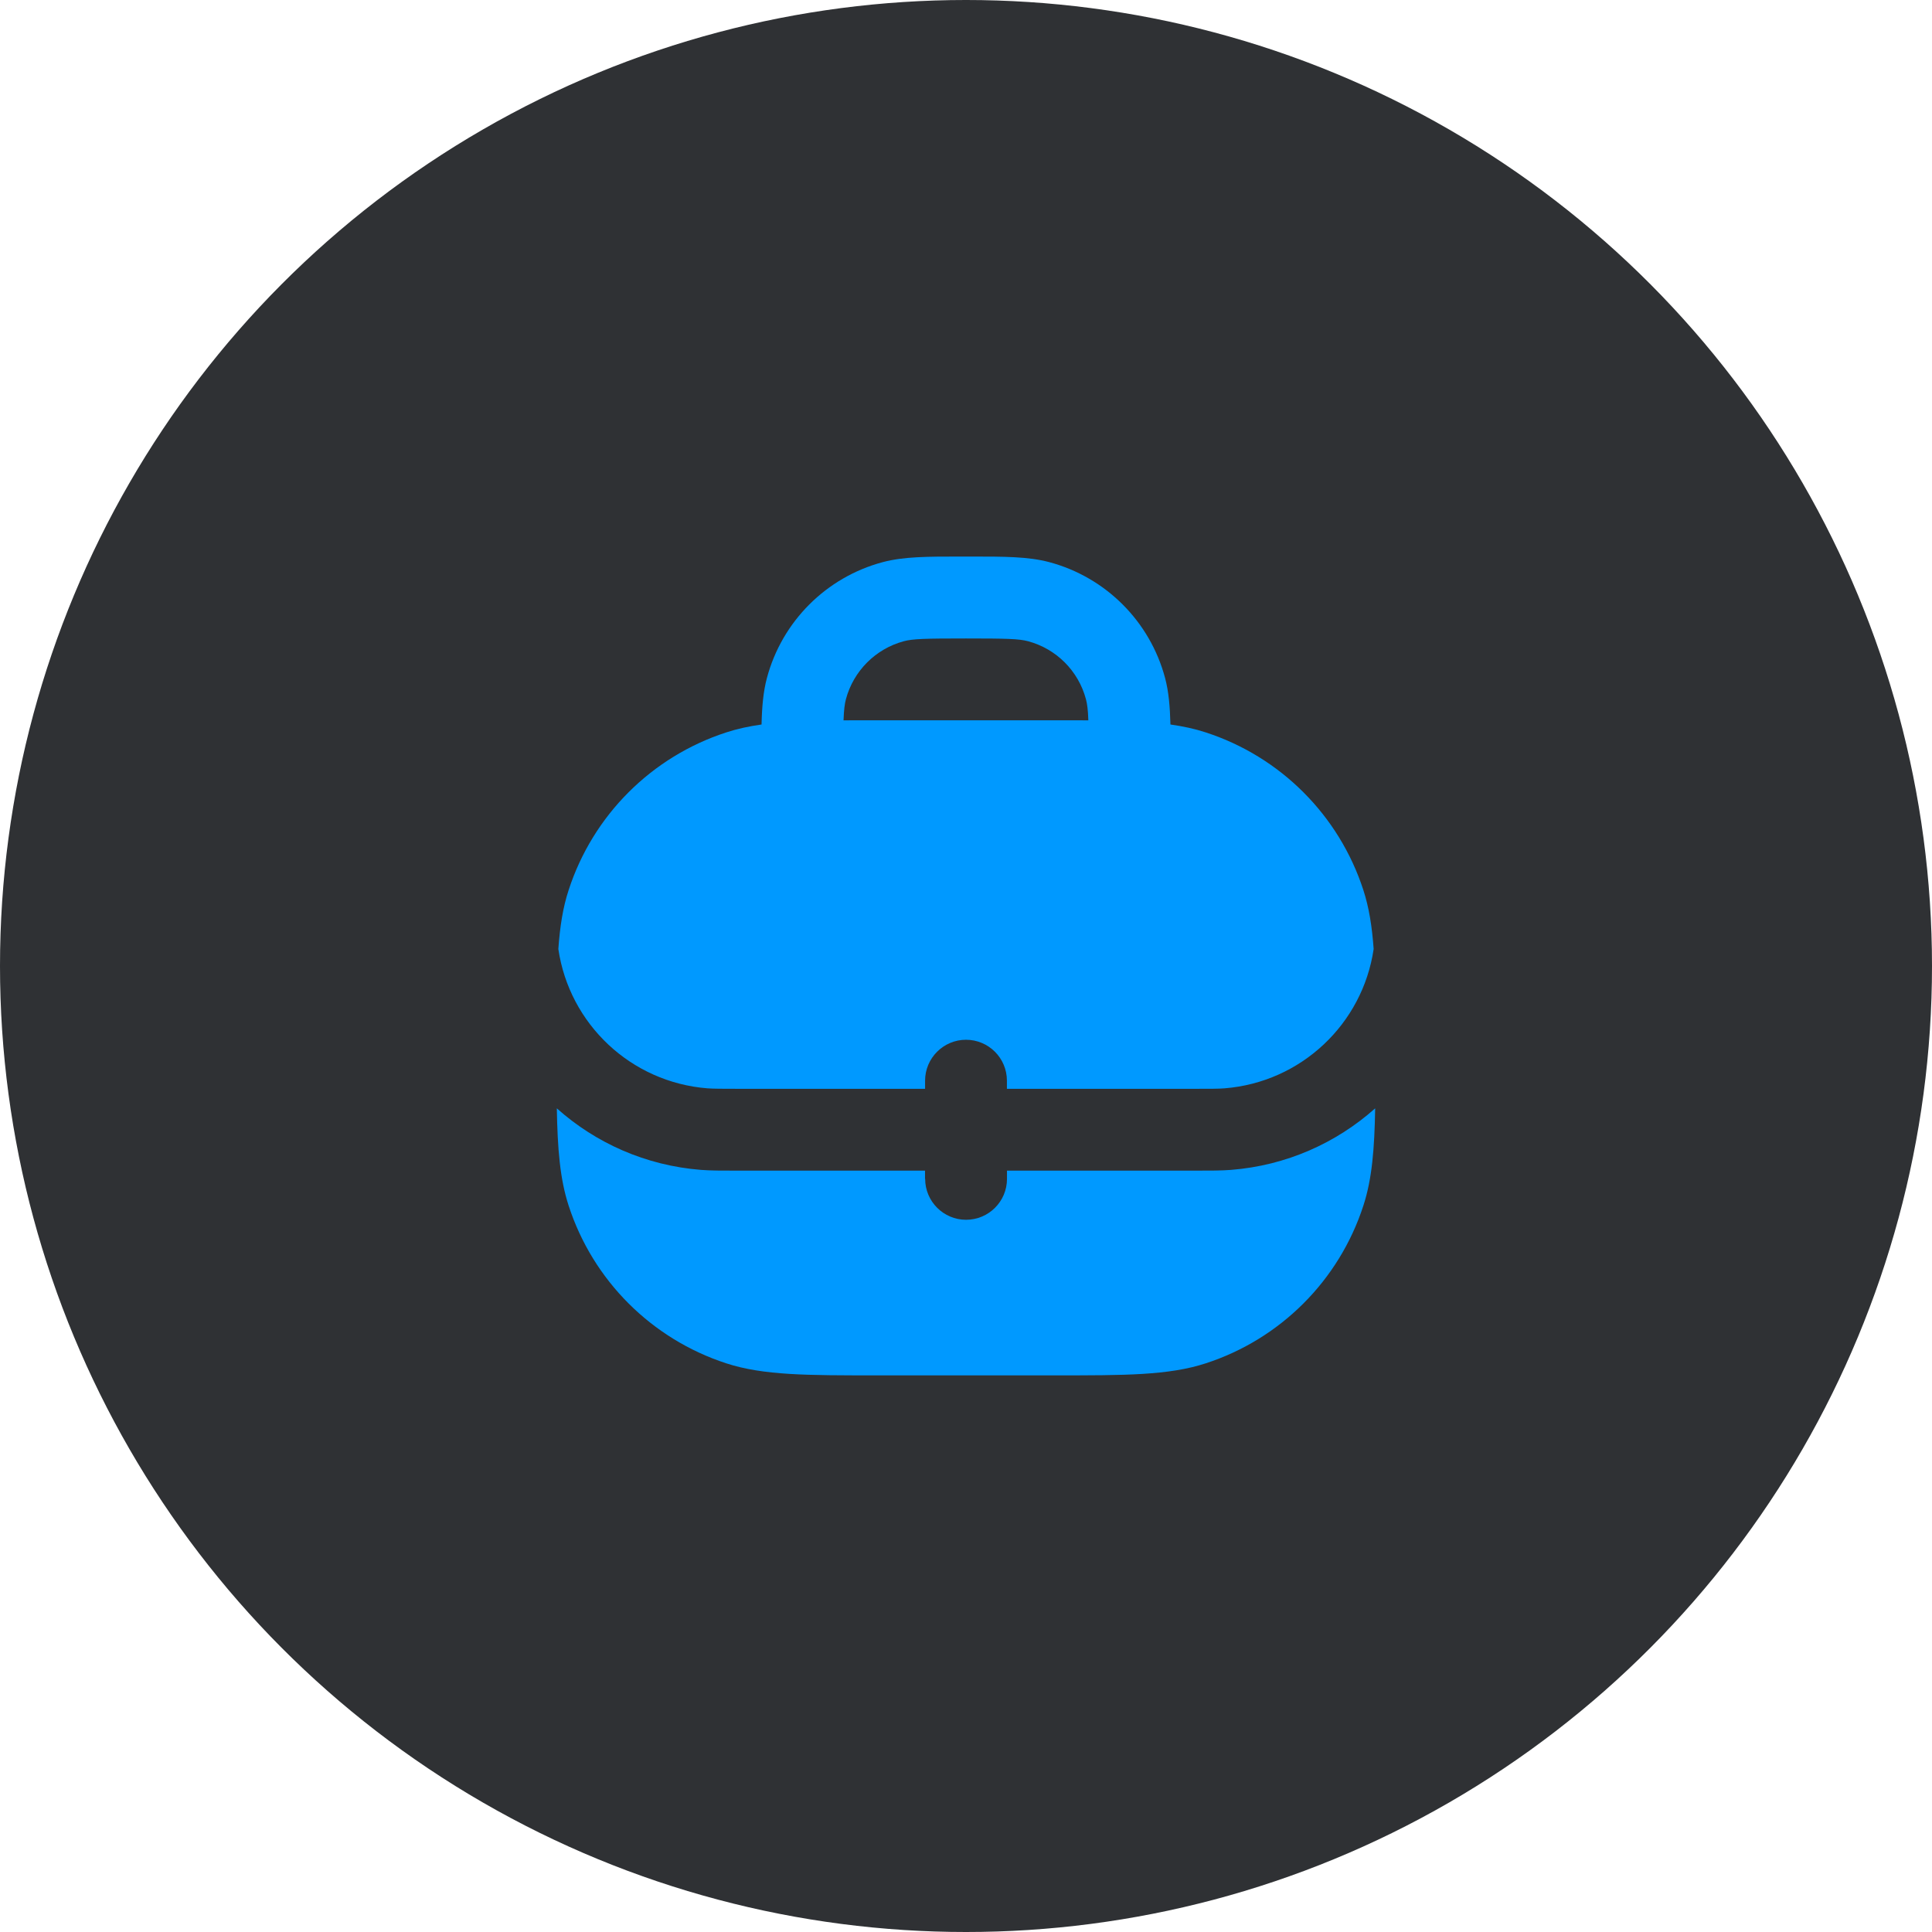
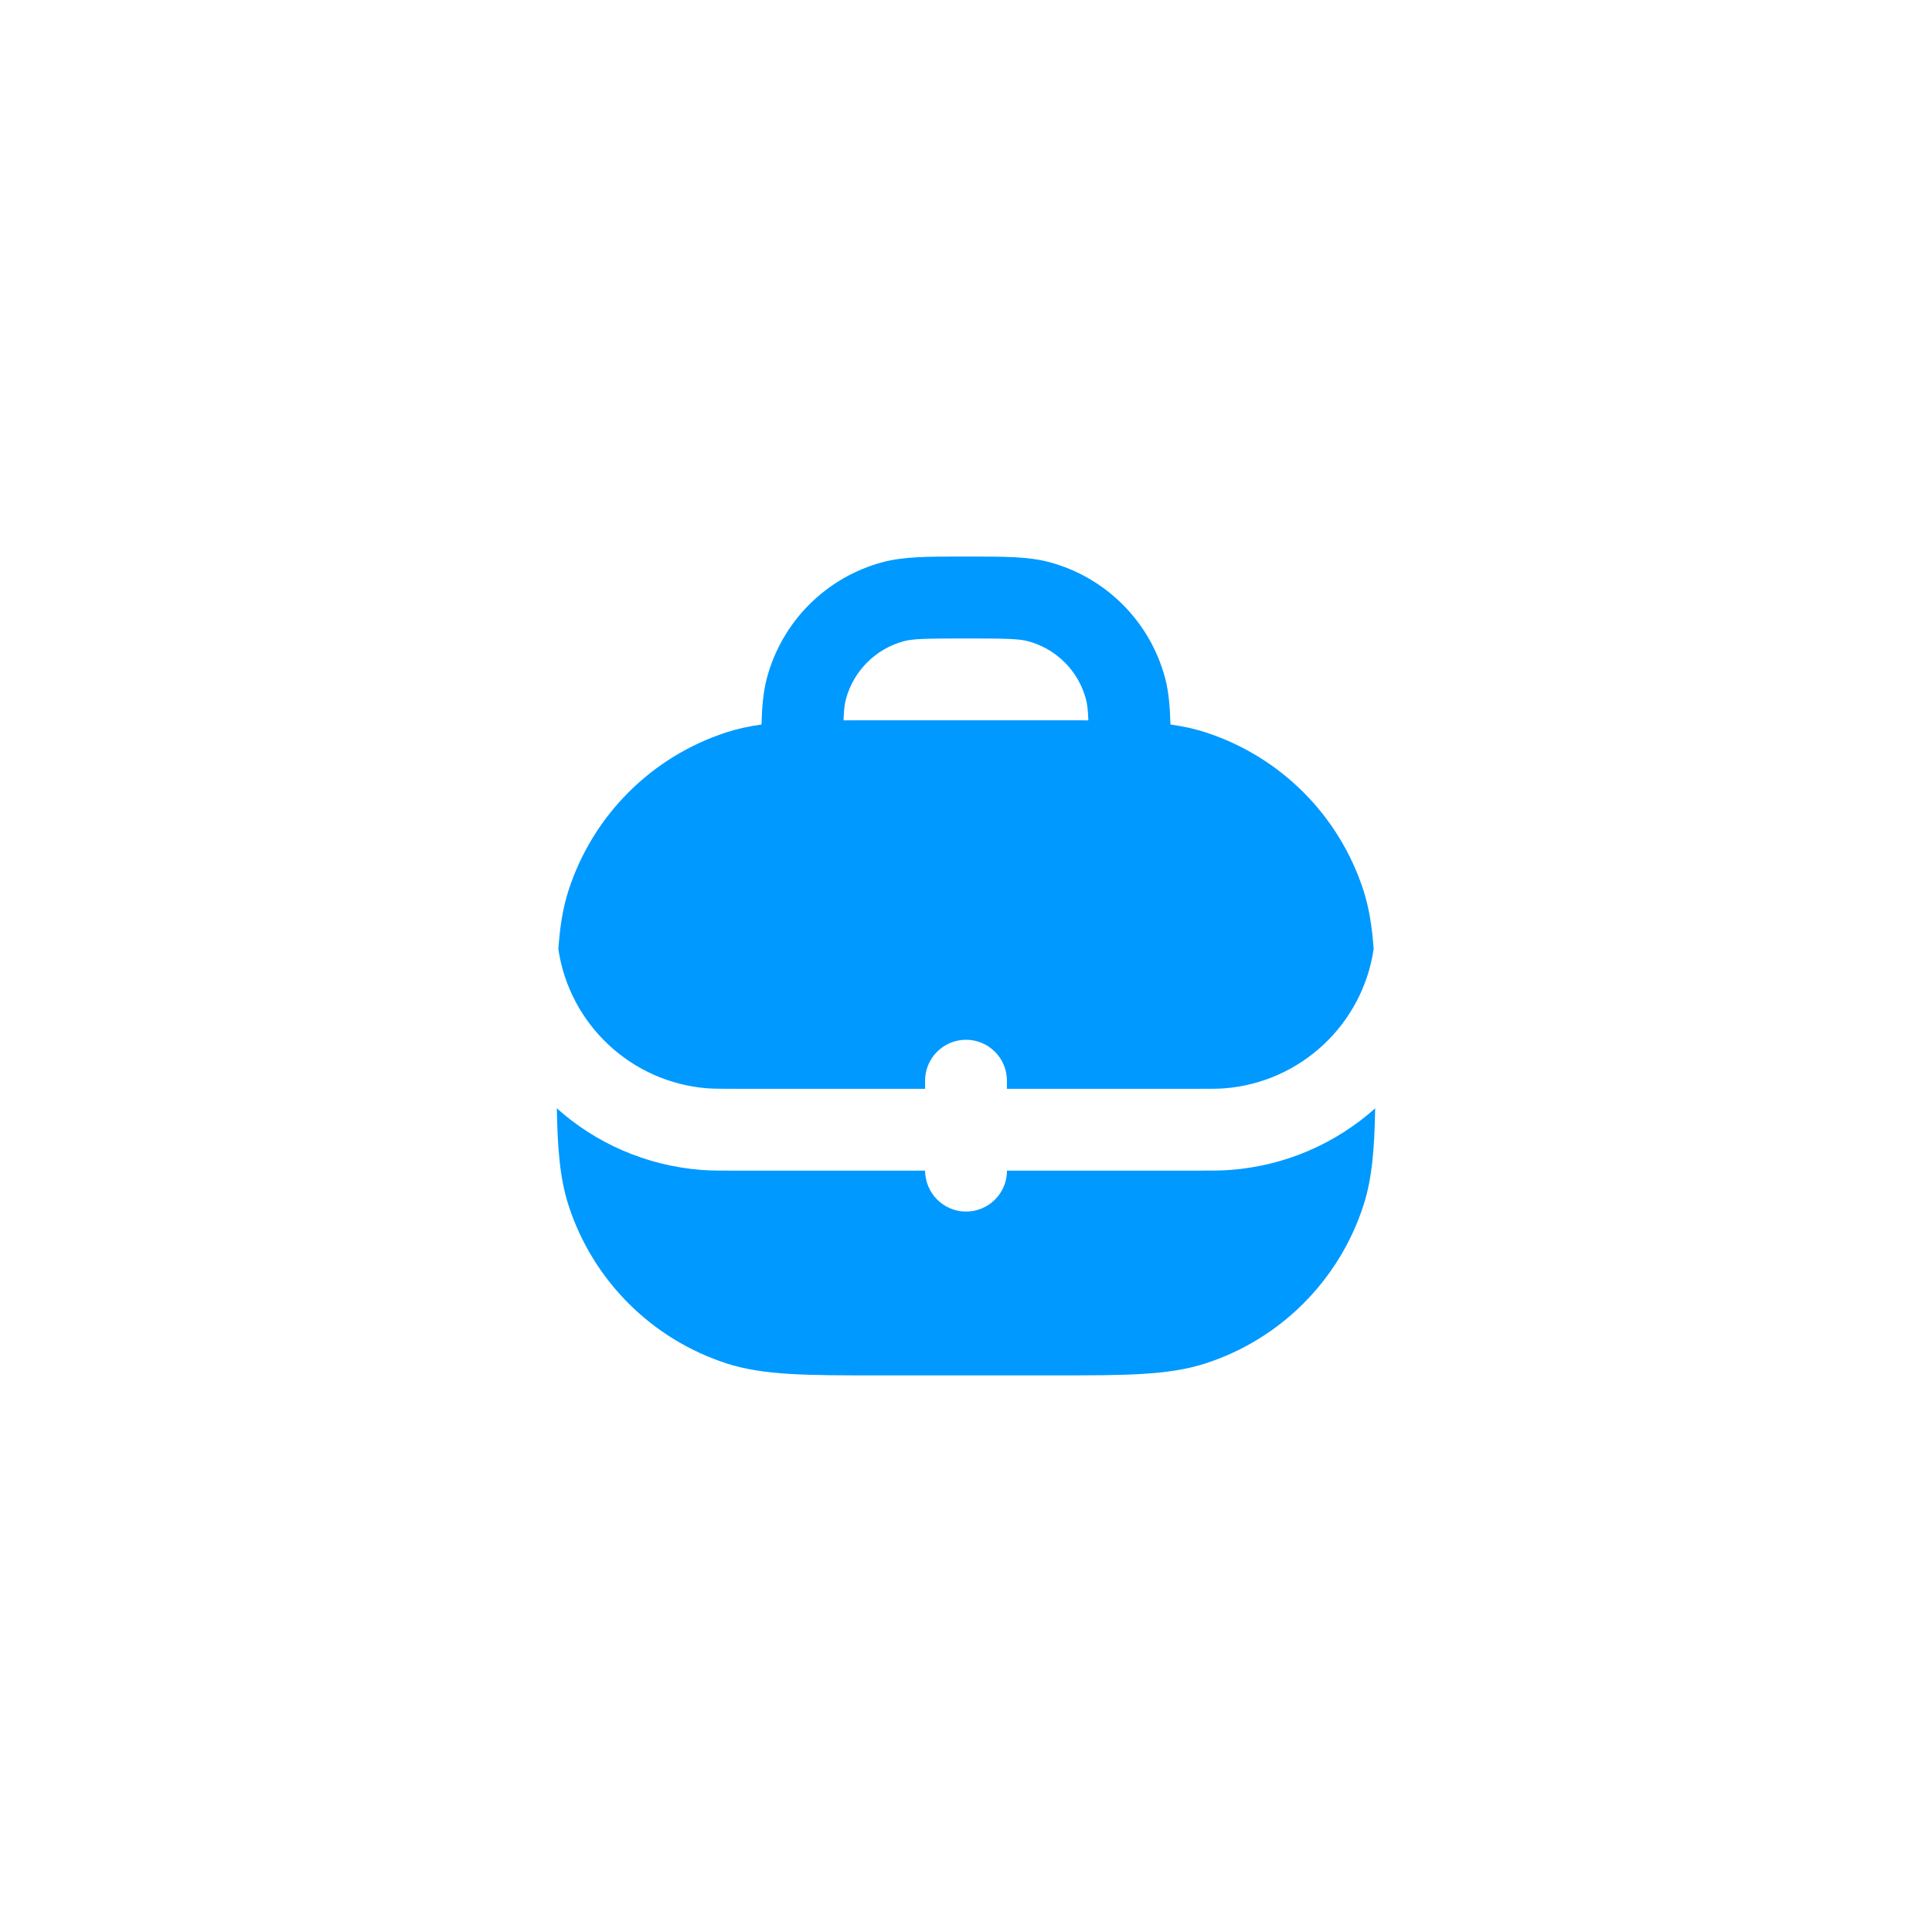
<svg xmlns="http://www.w3.org/2000/svg" fill="none" height="28" viewBox="0 0 28 28" width="28">
-   <circle cx="14" cy="14" fill="#2f3134" r="14" />
  <g fill="#09f">
    <path clip-rule="evenodd" d="m14.081 8.066c.472-0.0.822-0 1.126.081.819.219 1.459.859 1.678 1.678.053.198.071.416.078.675.183.026.351.062.51.114 1.084.352 1.934 1.202 2.286 2.286.082.253.126.529.149.854-.16 1.087-1.052 1.931-2.162 2.019-.087.007-.196.007-.483.007h-2.67v-.118c0-.328-.266-.593-.593-.593s-.593.266-.593.593v.118h-2.67c-.287 0-.396-.001-.483-.007-1.11-.087-2.002-.931-2.162-2.019.023-.325.066-.601.149-.854.352-1.084 1.202-1.934 2.286-2.286.159-.052.327-.088.51-.114.006-.259.025-.477.078-.675.219-.819.859-1.459 1.678-1.678.304-.081.654-.081 1.126-.081zm-1.856 2.374c.054-0.0.11-0.0.167-.001h3.214c.057 0.0.113 0.0.167.001-.005-.153-.016-.237-.035-.308-.11-.41-.429-.729-.839-.839-.132-.035-.31-.04-.9-.04s-.769.005-.9.04c-.409.11-.729.43-.839.839-.019.071-.029.154-.035.308z" fill-rule="evenodd" />
-     <path d="m13.406 17.085v-.119h-2.7c-.247 0-.407 0-.546-.011-.801-.063-1.527-.389-2.09-.892.01.584.045 1.024.171 1.41.352 1.084 1.202 1.933 2.286 2.286.538.175 1.178.174 2.168.174h2.61c.99 0 1.631.001 2.168-.174 1.084-.352 1.934-1.202 2.286-2.286.126-.386.161-.826.171-1.41-.564.503-1.289.829-2.09.892-.14.011-.299.011-.546.011h-2.7v.119c0 .328-.266.593-.593.593s-.593-.266-.593-.593z" />
+     <path d="m13.406 17.085v-.119h-2.7c-.247 0-.407 0-.546-.011-.801-.063-1.527-.389-2.09-.892.01.584.045 1.024.171 1.41.352 1.084 1.202 1.933 2.286 2.286.538.175 1.178.174 2.168.174h2.61c.99 0 1.631.001 2.168-.174 1.084-.352 1.934-1.202 2.286-2.286.126-.386.161-.826.171-1.41-.564.503-1.289.829-2.09.892-.14.011-.299.011-.546.011h-2.7c0 .328-.266.593-.593.593s-.593-.266-.593-.593z" />
  </g>
</svg>